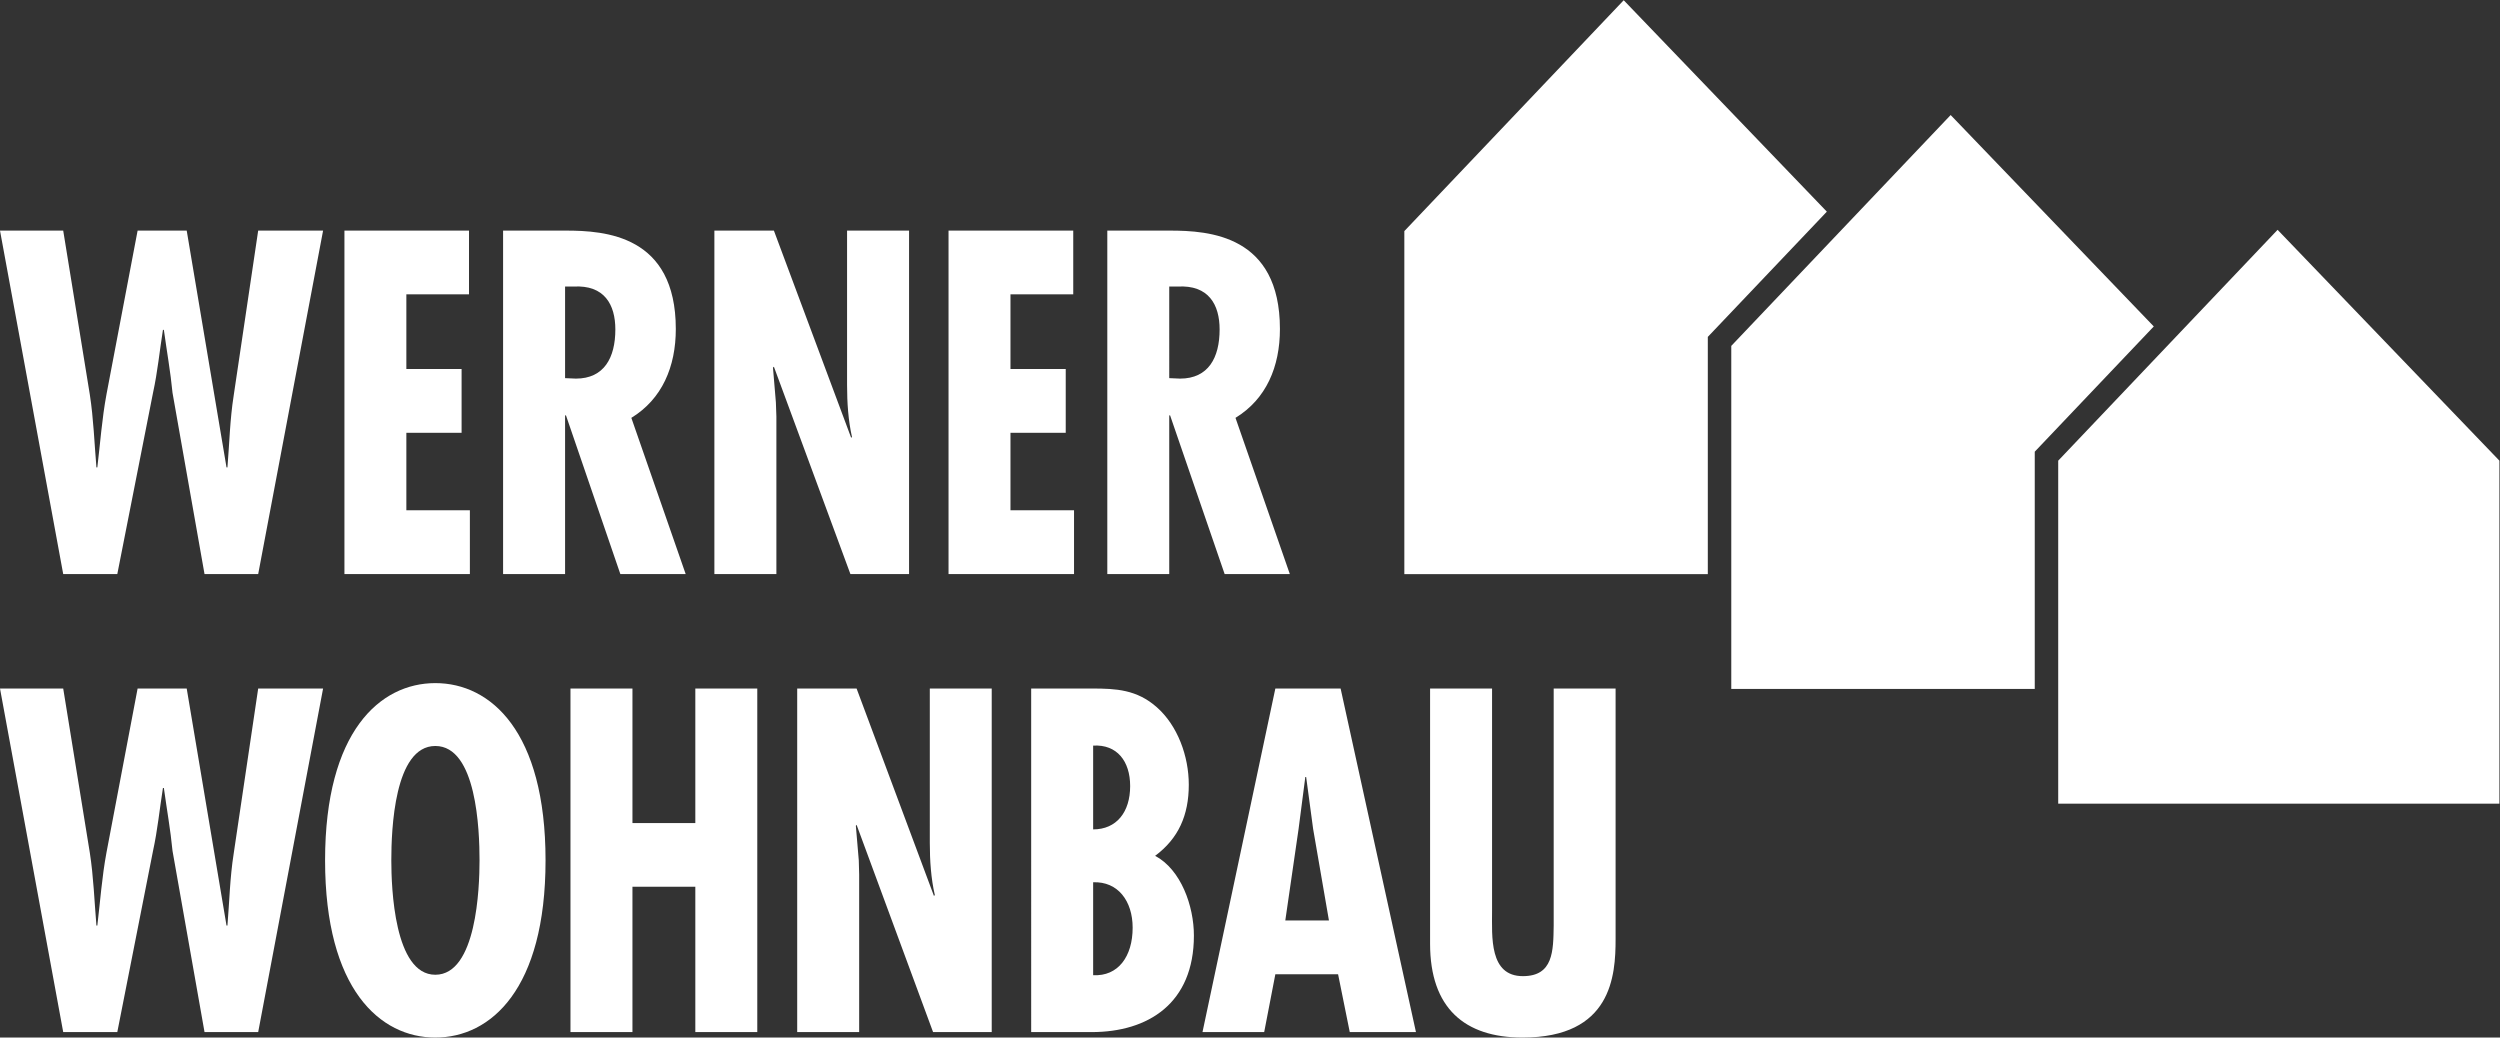
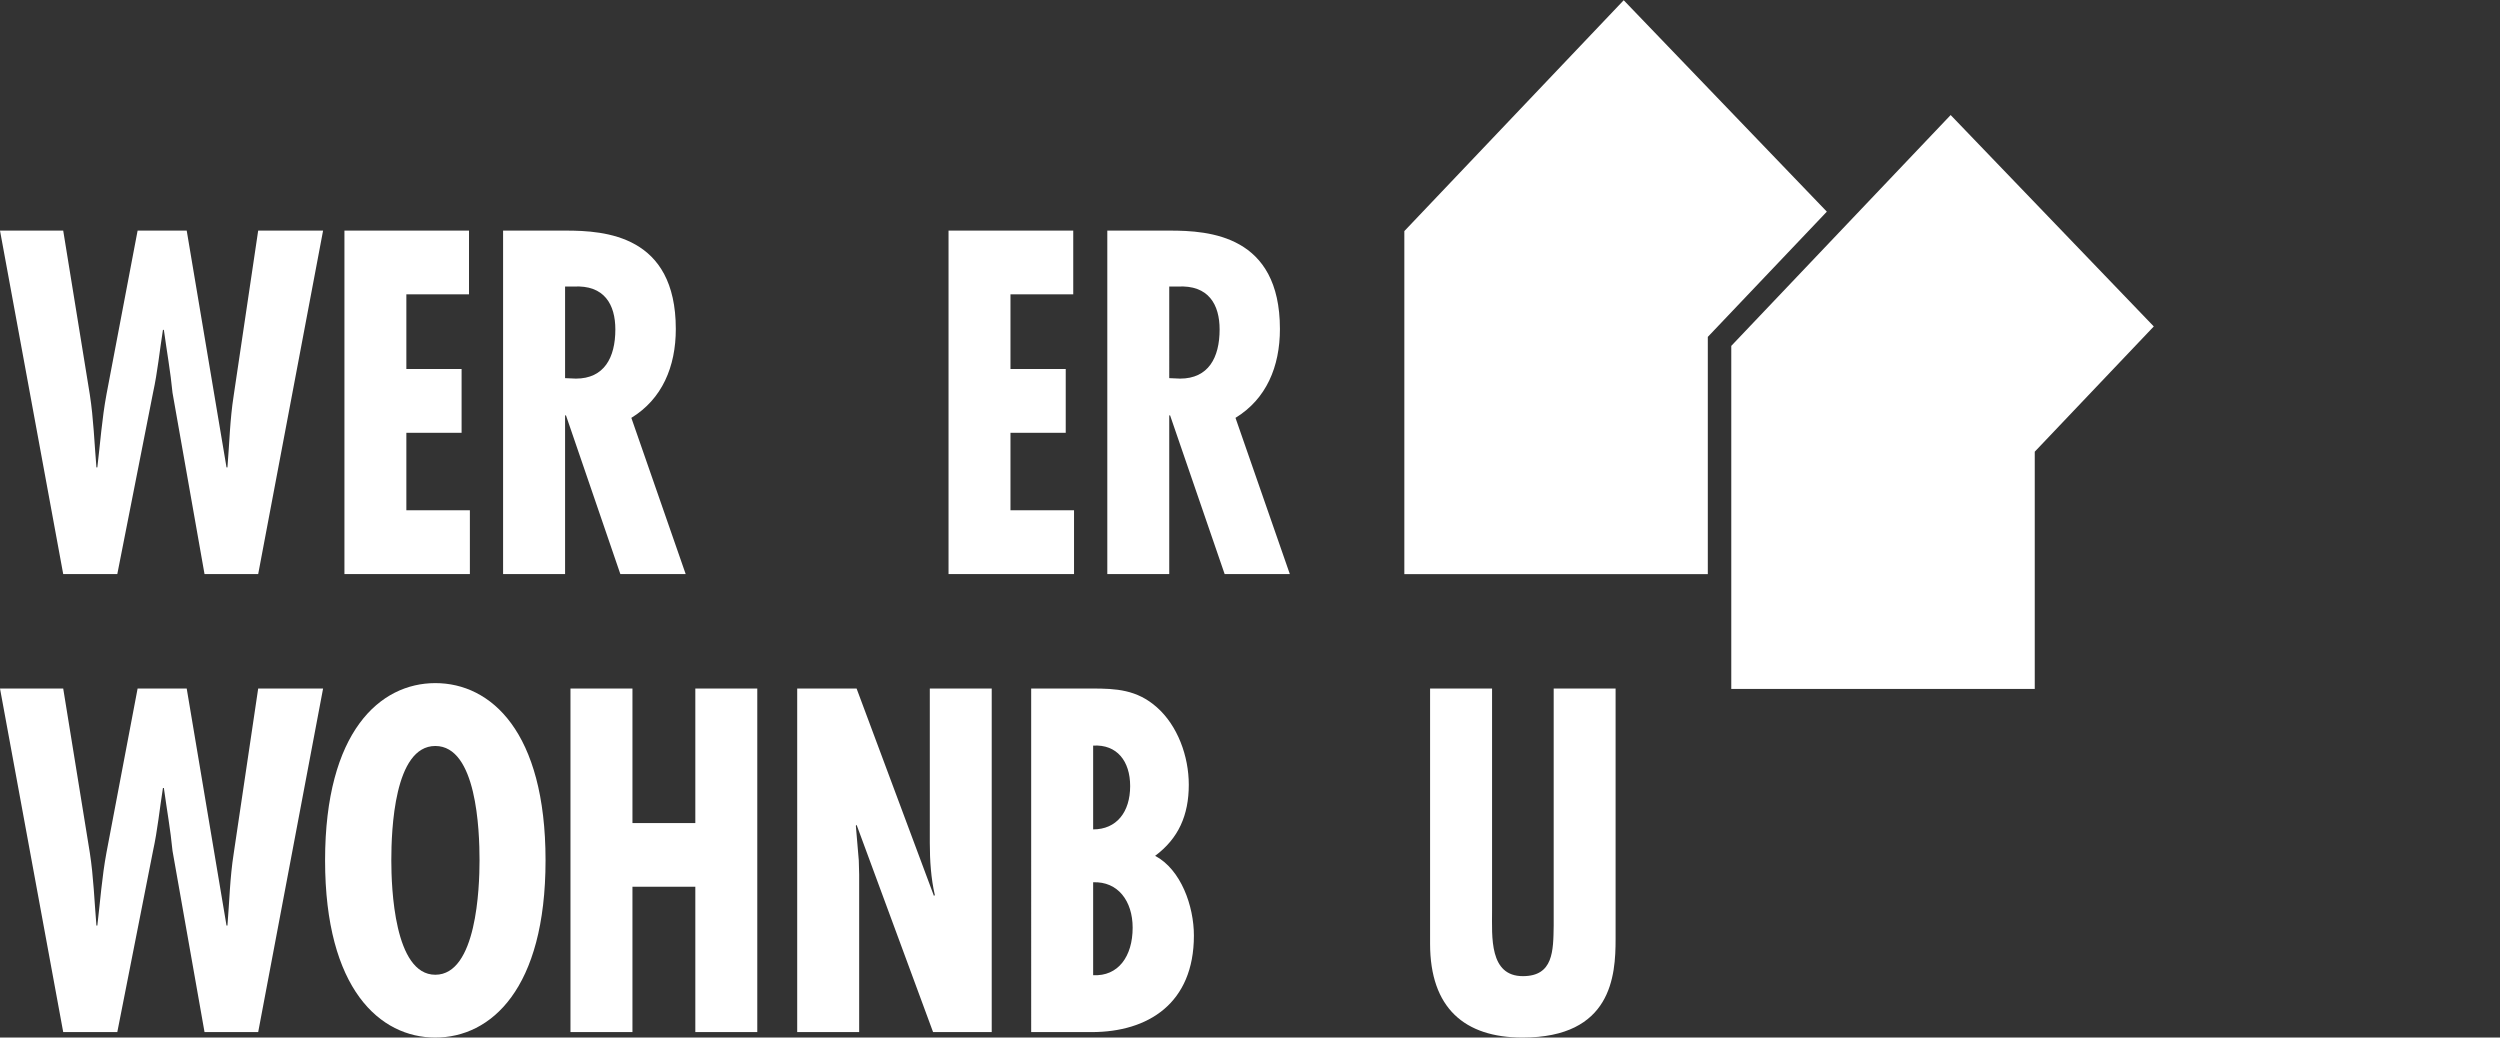
<svg xmlns="http://www.w3.org/2000/svg" viewBox="0 0 423.72 175.853" xml:space="preserve" id="svg2" version="1.1">
  <rect x="0" y="0" width="423.72" height="175.853" fill="#333333" stroke="none" />
  <defs id="defs6" />
  <g transform="matrix(1.333,0,0,-1.333,0,175.853)" id="g10">
    <g transform="scale(0.1)" id="g12">
      <path id="path14" style="fill:#ffffff;fill-opacity:1;fill-rule:nonzero;stroke:none" d="m 297.141,816.344 c -4.856,-30.617 -5.403,-60.813 -7.953,-91.399 h -1.18 l -34.524,205.34 -16.089,95.735 H 174.973 L 135.352,817.621 c -5.711,-30.754 -7.911,-62.09 -11.59,-92.676 h -1.164 c -2.586,30.586 -3.645,61.922 -8.41,92.676 L 80.371,1026.02 H 0 L 80.371,589.281 h 68.77 l 45.437,230.559 c 5.852,26.695 8.36,53.387 12.602,80 h 1.179 c 3.614,-26.613 8.457,-53.305 10.989,-80 l 40.703,-230.559 h 68.23 l 82.52,436.739 h -82.52 l -31.14,-209.676" />
      <path id="path16" style="fill:#ffffff;fill-opacity:1;fill-rule:nonzero;stroke:none" d="m 597.441,670.453 h -80.769 v 98.438 h 70.23 v 81.172 h -70.23 v 94.902 h 79.656 v 81.055 H 437.938 V 589.281 h 159.503 v 81.172" />
      <path id="path18" style="fill:#ffffff;fill-opacity:1;fill-rule:nonzero;stroke:none" d="m 732.234,837.836 -13.75,0.598 v 116.433 h 10.571 c 39.629,2.371 53.347,-23.203 53.347,-54.519 0,-35.91 -14.277,-62.512 -50.168,-62.512 z M 871.836,589.281 802.734,787.934 c 39.063,23.886 56.543,64.941 56.543,112.976 0,119.35 -89.968,125.11 -140.183,125.11 H 639.668 V 589.281 h 78.816 v 201.758 h 1.145 L 788.77,589.281 h 83.066" />
-       <path id="path20" style="fill:#ffffff;fill-opacity:1;fill-rule:nonzero;stroke:none" d="M 1077.03,1026.02 V 829.77 c 0,-22.559 1.52,-45.274 6.22,-66.004 l -0.97,-1.274 -98.288,263.528 H 908.32 V 589.281 h 78.836 v 200.41 l -0.64,17.989 -3.703,44.133 1.179,1.128 97.298,-263.66 h 74.56 v 436.739 h -78.82" />
      <path id="path22" style="fill:#ffffff;fill-opacity:1;fill-rule:nonzero;stroke:none" d="m 1365.6,670.453 h -80.81 v 98.438 h 70.26 v 81.172 h -70.26 v 94.902 h 79.81 v 81.055 H 1206.04 V 589.281 h 159.56 v 81.172" />
      <path id="path24" style="fill:#ffffff;fill-opacity:1;fill-rule:nonzero;stroke:none" d="m 1486.66,954.867 h 10.56 c 39.67,2.371 53.49,-23.203 53.49,-54.519 0,-35.91 -14.28,-62.512 -50.28,-62.512 l -13.77,0.598 z m 0,-163.828 h 1.1 l 69.36,-201.758 H 1640 l -69.1,198.653 c 39.08,23.886 56.5,64.941 56.5,112.976 0,119.35 -89.92,125.11 -140.15,125.11 h -79.33 V 589.281 h 78.74 v 201.758" />
      <path id="path26" style="fill:#ffffff;fill-opacity:1;fill-rule:nonzero;stroke:none" d="m 297.141,233.961 c -4.856,-30.699 -5.403,-60.82 -7.953,-91.563 h -1.18 L 237.395,443.793 H 174.973 L 135.352,235.078 c -5.711,-30.648 -7.911,-61.937 -11.59,-92.68 h -1.164 c -2.586,30.743 -3.645,62.032 -8.41,92.68 L 80.371,443.793 H 0 L 80.371,6.949 H 149.141 L 194.578,237.398 c 5.852,26.68 8.36,53.34 12.602,79.922 h 1.179 c 3.614,-26.582 8.457,-53.242 10.989,-79.922 L 260.051,6.949 h 68.23 l 82.52,436.844 h -82.52 l -31.14,-209.832" />
      <path id="path28" style="fill:#ffffff;fill-opacity:1;fill-rule:nonzero;stroke:none" d="m 553.484,79.859 c -52.222,0 -55.933,110.653 -55.933,145.45 0,38.73 3.711,145.414 55.933,145.414 52.532,0 56.235,-106.684 56.235,-145.414 0,-34.797 -3.703,-145.45 -56.235,-145.45 z m 0,370.809 c -70.211,0 -140.156,-61.469 -140.156,-225.359 C 413.328,61.41 483.273,0 553.484,0 c 70.508,0 140.168,61.41 140.168,225.309 0,163.89 -69.66,225.359 -140.168,225.359" />
      <path id="path30" style="fill:#ffffff;fill-opacity:1;fill-rule:nonzero;stroke:none" d="M 884.082,272.73 H 804.148 V 443.793 H 725.344 V 6.949 h 78.804 V 191.781 h 79.934 V 6.949 h 78.777 V 443.793 H 884.082 V 272.73" />
      <path id="path32" style="fill:#ffffff;fill-opacity:1;fill-rule:nonzero;stroke:none" d="m 1182.23,247.34 c 0,-22.61 1.55,-45.211 6.37,-66.09 l -1.09,-1.211 -98.38,263.754 h -75.51 V 6.949 h 78.79 V 207.398 l -0.48,17.911 -3.74,43.953 0.94,1.226 97.26,-263.539 h 74.56 V 443.793 h -78.72 V 247.34" />
      <path id="path34" style="fill:#ffffff;fill-opacity:1;fill-rule:nonzero;stroke:none" d="M 1389.91,79.301 V 197.441 c 31.36,1.231 50.23,-23.652 50.23,-57.793 0,-36.527 -18.48,-62.07 -50.23,-60.347 z m 0,291.91 c 30.24,1.777 47.06,-19.707 47.06,-51.465 0,-33.086 -17.33,-55.074 -47.06,-55.074 z m 78.81,-140.141 c 29.64,22 42.8,51.621 42.8,90.375 0,36.504 -14.3,75.274 -40.61,98.496 -25.36,22.504 -51.92,23.852 -82.45,23.852 h -77.34 V 6.949 h 76.84 c 71.86,0 130.06,36.492 130.06,122.68 0,37.73 -16.49,84 -49.3,101.441" />
-       <path id="path36" style="fill:#ffffff;fill-opacity:1;fill-rule:nonzero;stroke:none" d="m 1634.23,148.871 16.88,116.359 8.57,66.098 h 1.06 l 8.88,-66.098 20.1,-116.359 z M 1621.58,443.793 1528.94,6.949 h 78.45 l 14.19,73.562 h 79.76 l 14.85,-73.562 h 84.16 l -95.8,436.844 h -82.97" />
      <path id="path38" style="fill:#ffffff;fill-opacity:1;fill-rule:nonzero;stroke:none" d="M 1975.48,443.793 V 142.398 c -0.47,-32.437 -0.47,-64.32 -39.16,-64.32 -42.91,0 -39.2,49.871 -39.2,82.953 v 282.762 h -78.8 V 119.281 C 1818.32,37.621 1862.12,0 1935.82,0 c 113.61,0 118.37,78.828 118.37,125.141 v 318.652 h -78.71" />
-       <path id="path40" style="fill:#ffffff;fill-opacity:1;fill-rule:nonzero;stroke:none" d="m 2616.97,297.34 h 560.97 V 733.488 L 2895.91,1027.02 2616.97,733.488 V 297.34" />
      <path id="path42" style="fill:#ffffff;fill-opacity:1;fill-rule:nonzero;stroke:none" d="m 2587.14,744.906 8.21,8.633 143.14,150.625 -258.28,268.796 -278.93,-293.522 V 443.273 h 385.86 v 289.719 11.914" />
-       <path id="path44" style="fill:#ffffff;fill-opacity:1;fill-rule:nonzero;stroke:none" d="m 2171.44,890.863 8.2,8.633 143.15,150.614 -258.28,268.81 -278.93,-293.53 V 589.203 h 385.86 v 289.746 11.914" />
+       <path id="path44" style="fill:#ffffff;fill-opacity:1;fill-rule:nonzero;stroke:none" d="m 2171.44,890.863 8.2,8.633 143.15,150.614 -258.28,268.81 -278.93,-293.53 V 589.203 h 385.86 " />
    </g>
  </g>
</svg>